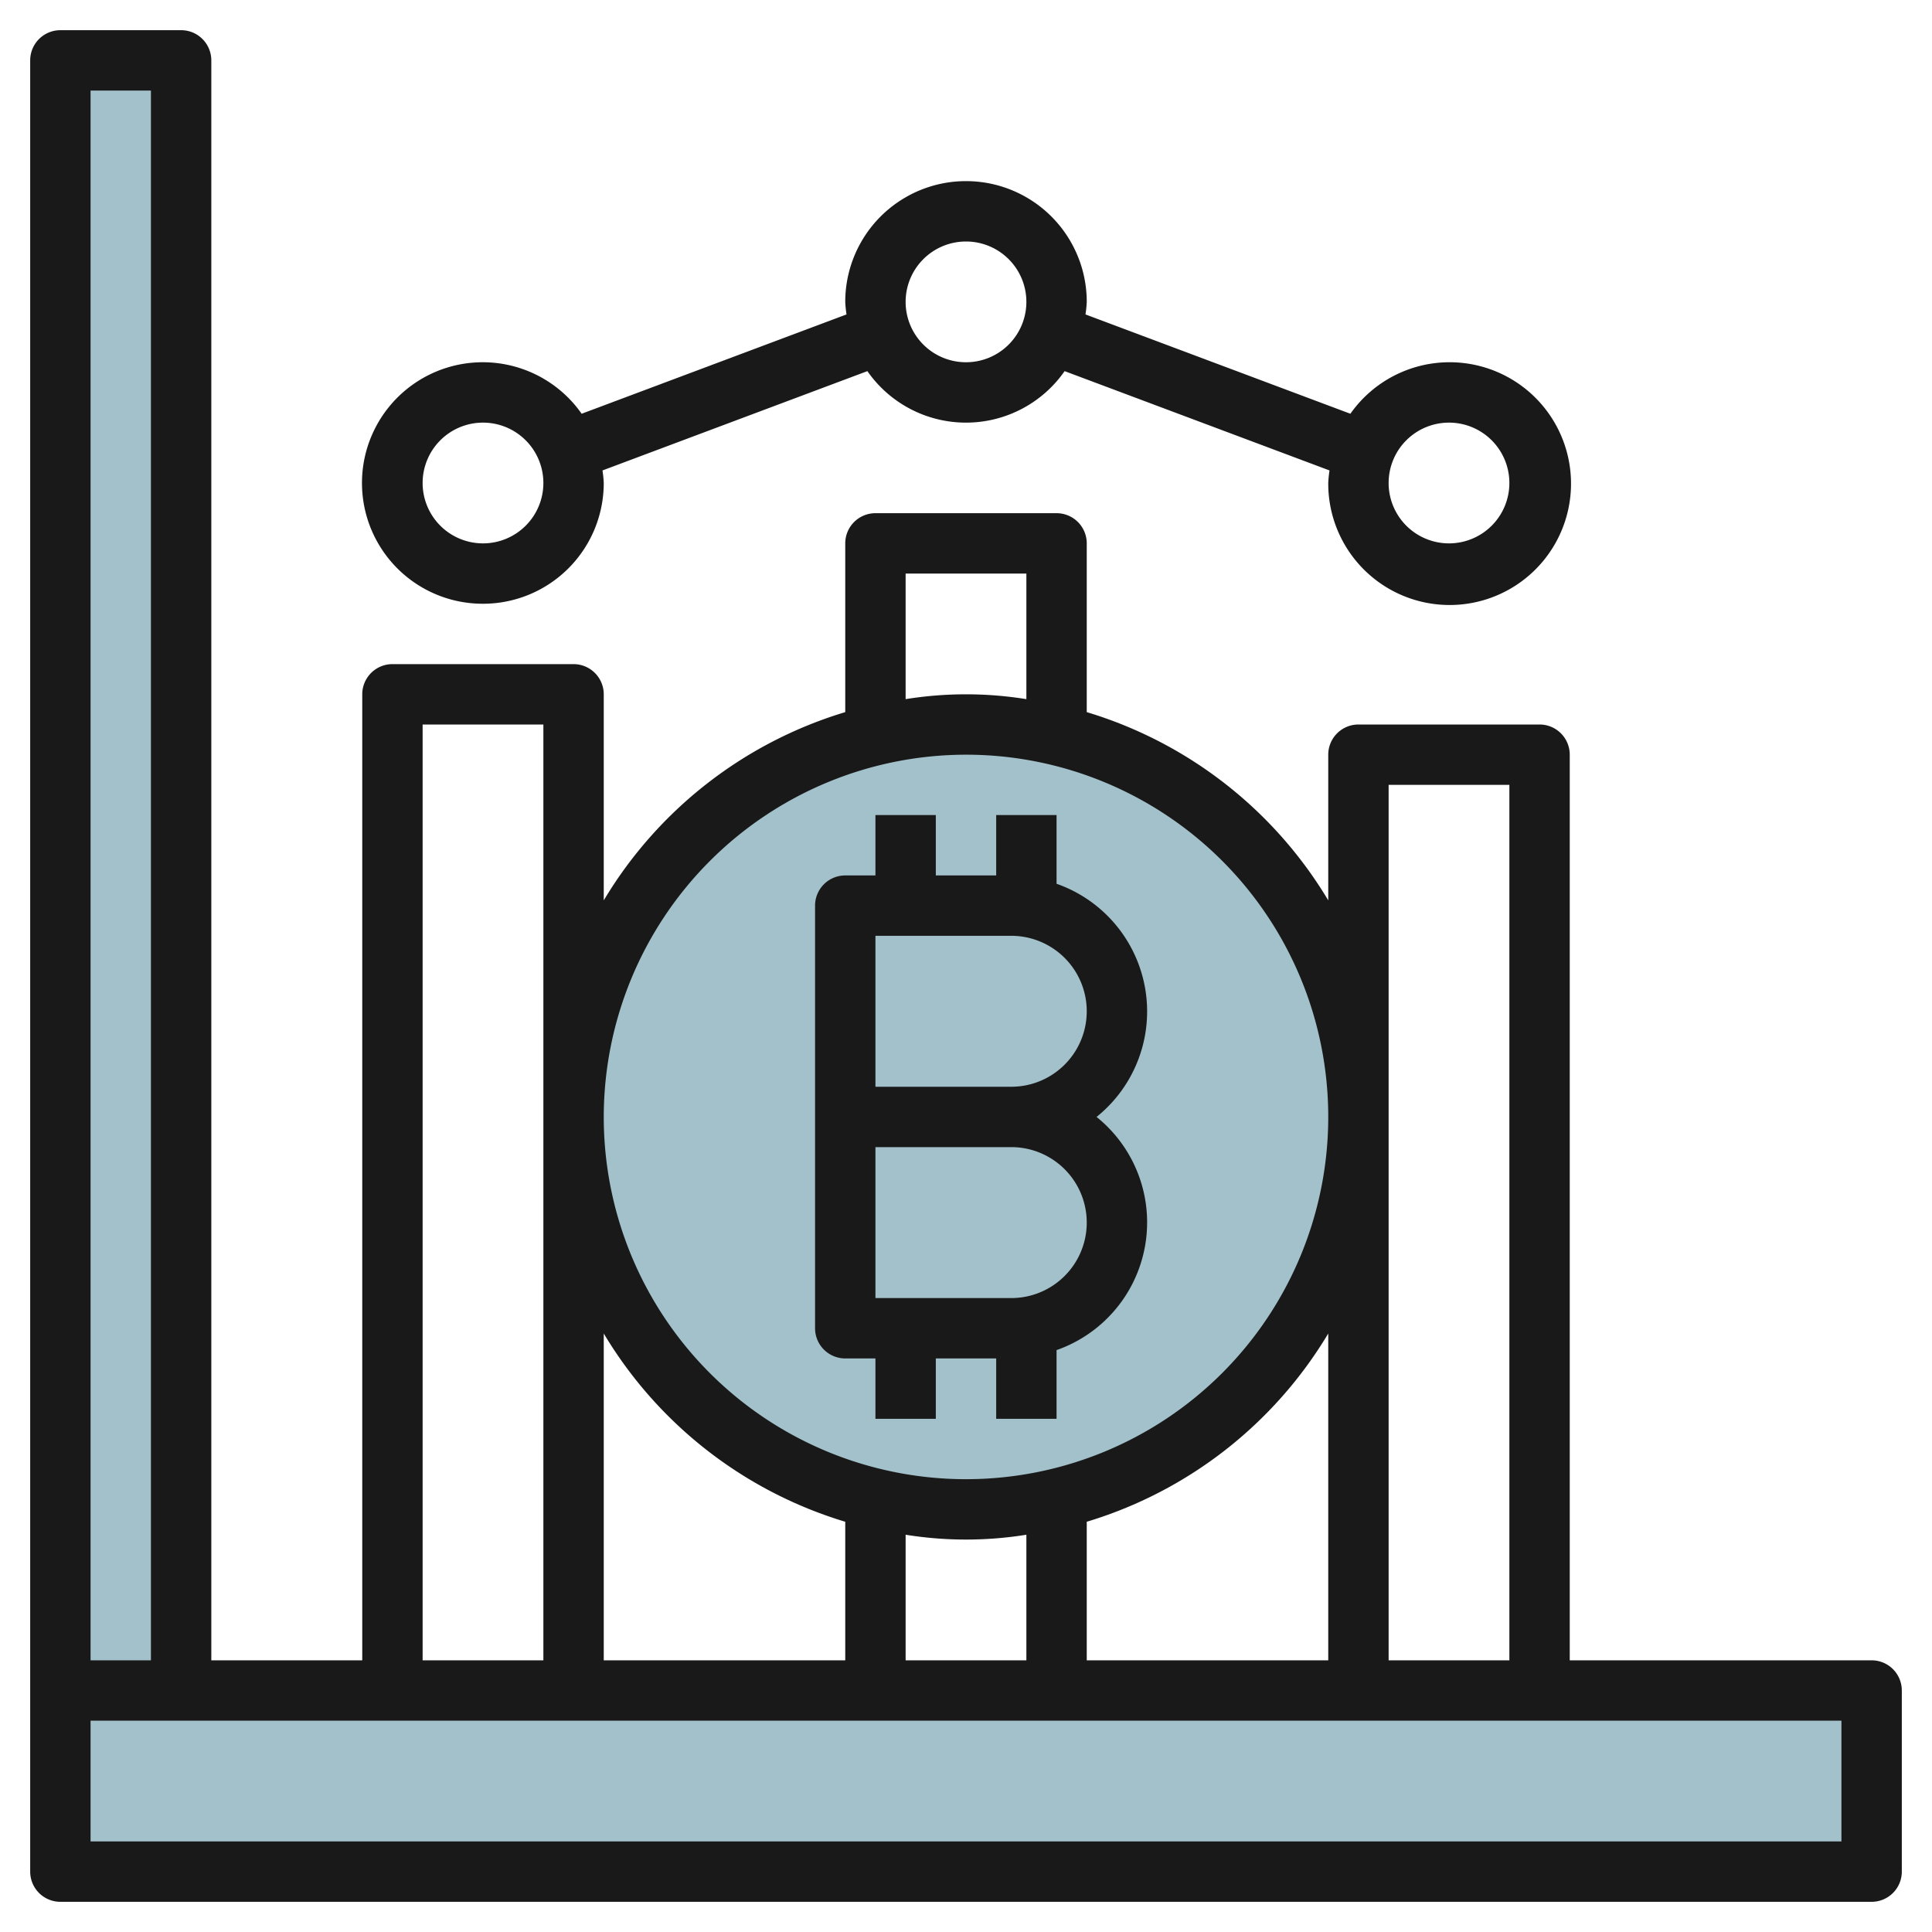
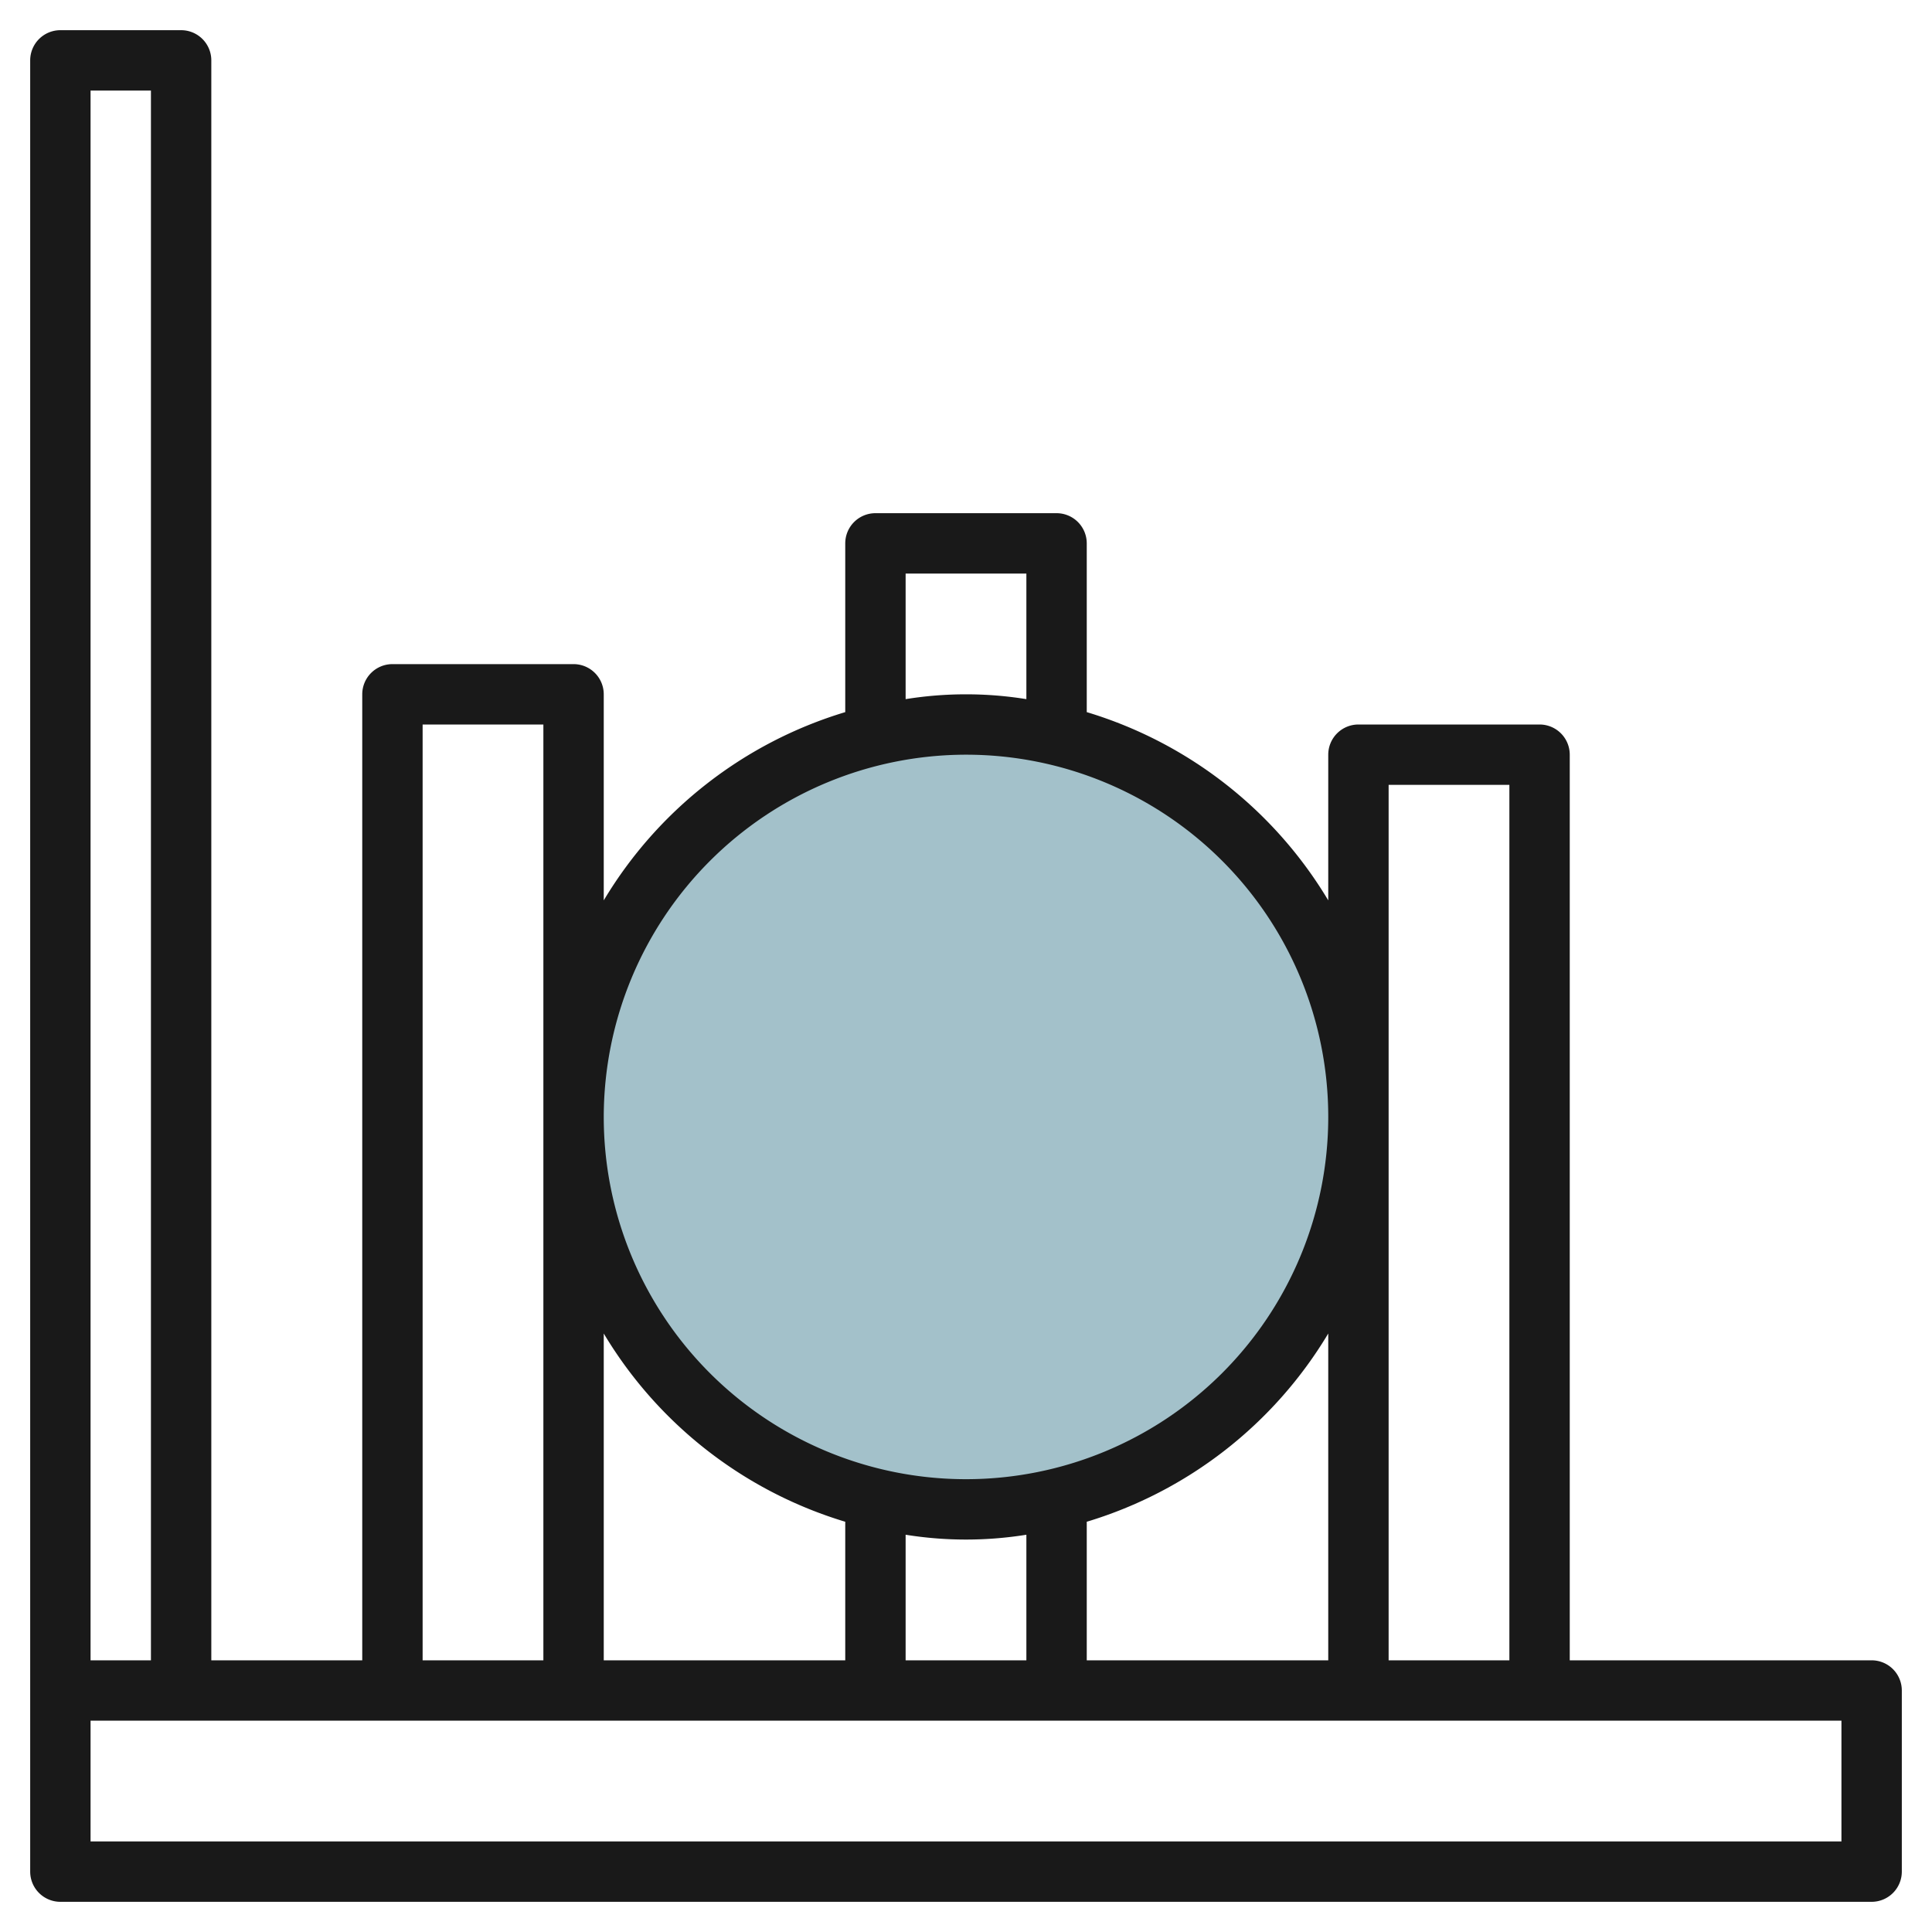
<svg xmlns="http://www.w3.org/2000/svg" height="512" viewBox="0 0 64 64" width="512">
  <g id="Layer_7" data-name="Layer 7">
    <g fill="#a3c1ca">
      <circle cx="32" cy="37" r="13" />
-       <path d="m2 56h60v6h-60z" />
-       <path d="m2 56v-54h4v54" />
    </g>
    <path d="m62 55h-10v-30a1 1 0 0 0 -1-1h-6a1 1 0 0 0 -1 1v4.826a14.045 14.045 0 0 0 -8-6.236v-5.59a1 1 0 0 0 -1-1h-6a1 1 0 0 0 -1 1v5.59a14.045 14.045 0 0 0 -8 6.236v-6.826a1 1 0 0 0 -1-1h-6a1 1 0 0 0 -1 1v32h-5v-53a1 1 0 0 0 -1-1h-4a1 1 0 0 0 -1 1v60a1 1 0 0 0 1 1h60a1 1 0 0 0 1-1v-6a1 1 0 0 0 -1-1zm-16-29h4v29h-4zm-26 29v-10.826a14.045 14.045 0 0 0 8 6.236v4.59zm10-4.16a12.58 12.58 0 0 0 4 0v4.16h-4zm6-.43a14.045 14.045 0 0 0 8-6.236v10.826h-8zm-6-31.41h4v4.16a12.58 12.58 0 0 0 -4 0zm2 6a12 12 0 1 1 -12 12 12.013 12.013 0 0 1 12-12zm-18-1h4v31h-4zm-9-21v52h-2v-52zm56 58h-58v-4h58z" fill="#191919" />
-     <path d="m28 45h1v2h2v-2h2v2h2v-2.276a4.482 4.482 0 0 0 1.325-7.724 4.482 4.482 0 0 0 -1.325-7.724v-2.276h-2v2h-2v-2h-2v2h-1a1 1 0 0 0 -1 1v14a1 1 0 0 0 1 1zm1-14h4.5a2.5 2.5 0 0 1 0 5h-4.5zm0 7h4.5a2.5 2.5 0 0 1 0 5h-4.5z" fill="#191919" />
-     <path d="m16 20a4 4 0 0 0 4-4 3.83 3.83 0 0 0 -.042-.416l8.775-3.29a3.981 3.981 0 0 0 6.534 0l8.775 3.29a3.83 3.83 0 0 0 -.042.416 4.021 4.021 0 1 0 .733-2.294l-8.775-3.29a3.83 3.83 0 0 0 .042-.416 4 4 0 0 0 -8 0 3.83 3.83 0 0 0 .042.416l-8.774 3.29a4 4 0 1 0 -3.268 6.294zm32-6a2 2 0 1 1 -2 2 2 2 0 0 1 2-2zm-16-6a2 2 0 1 1 -2 2 2 2 0 0 1 2-2zm-16 6a2 2 0 1 1 -2 2 2 2 0 0 1 2-2z" fill="#191919" />
  </g>
</svg>